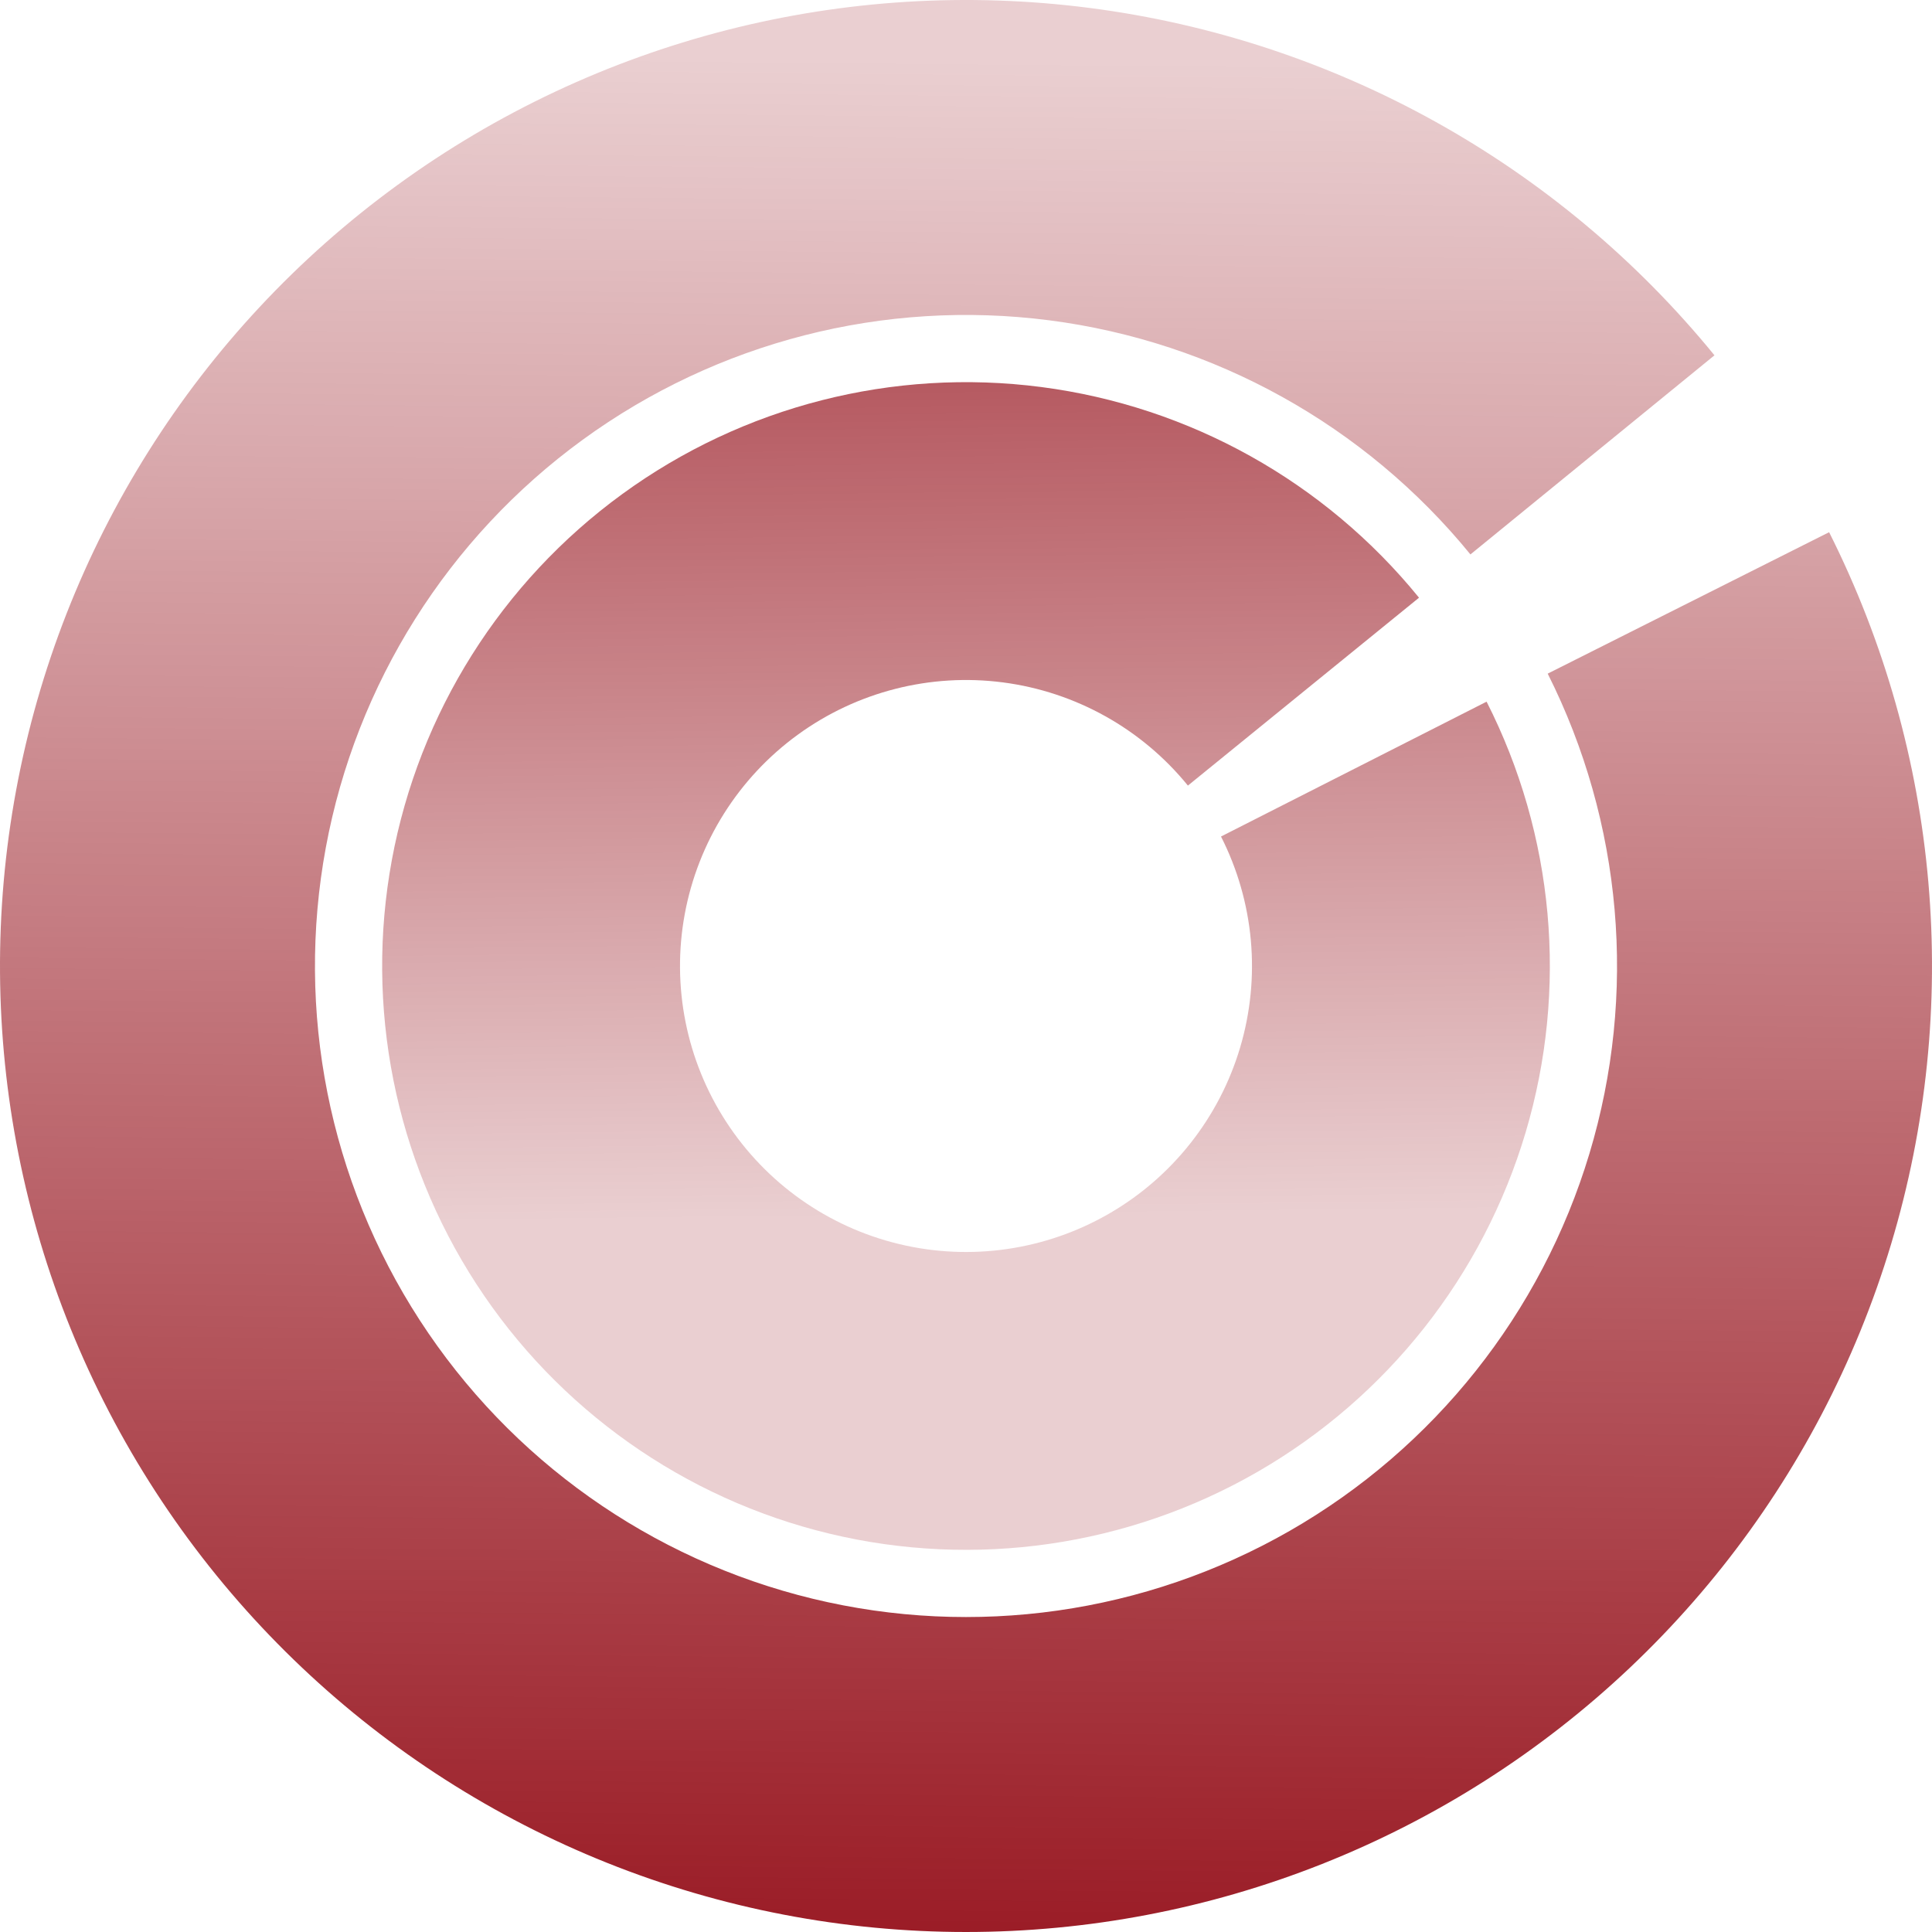
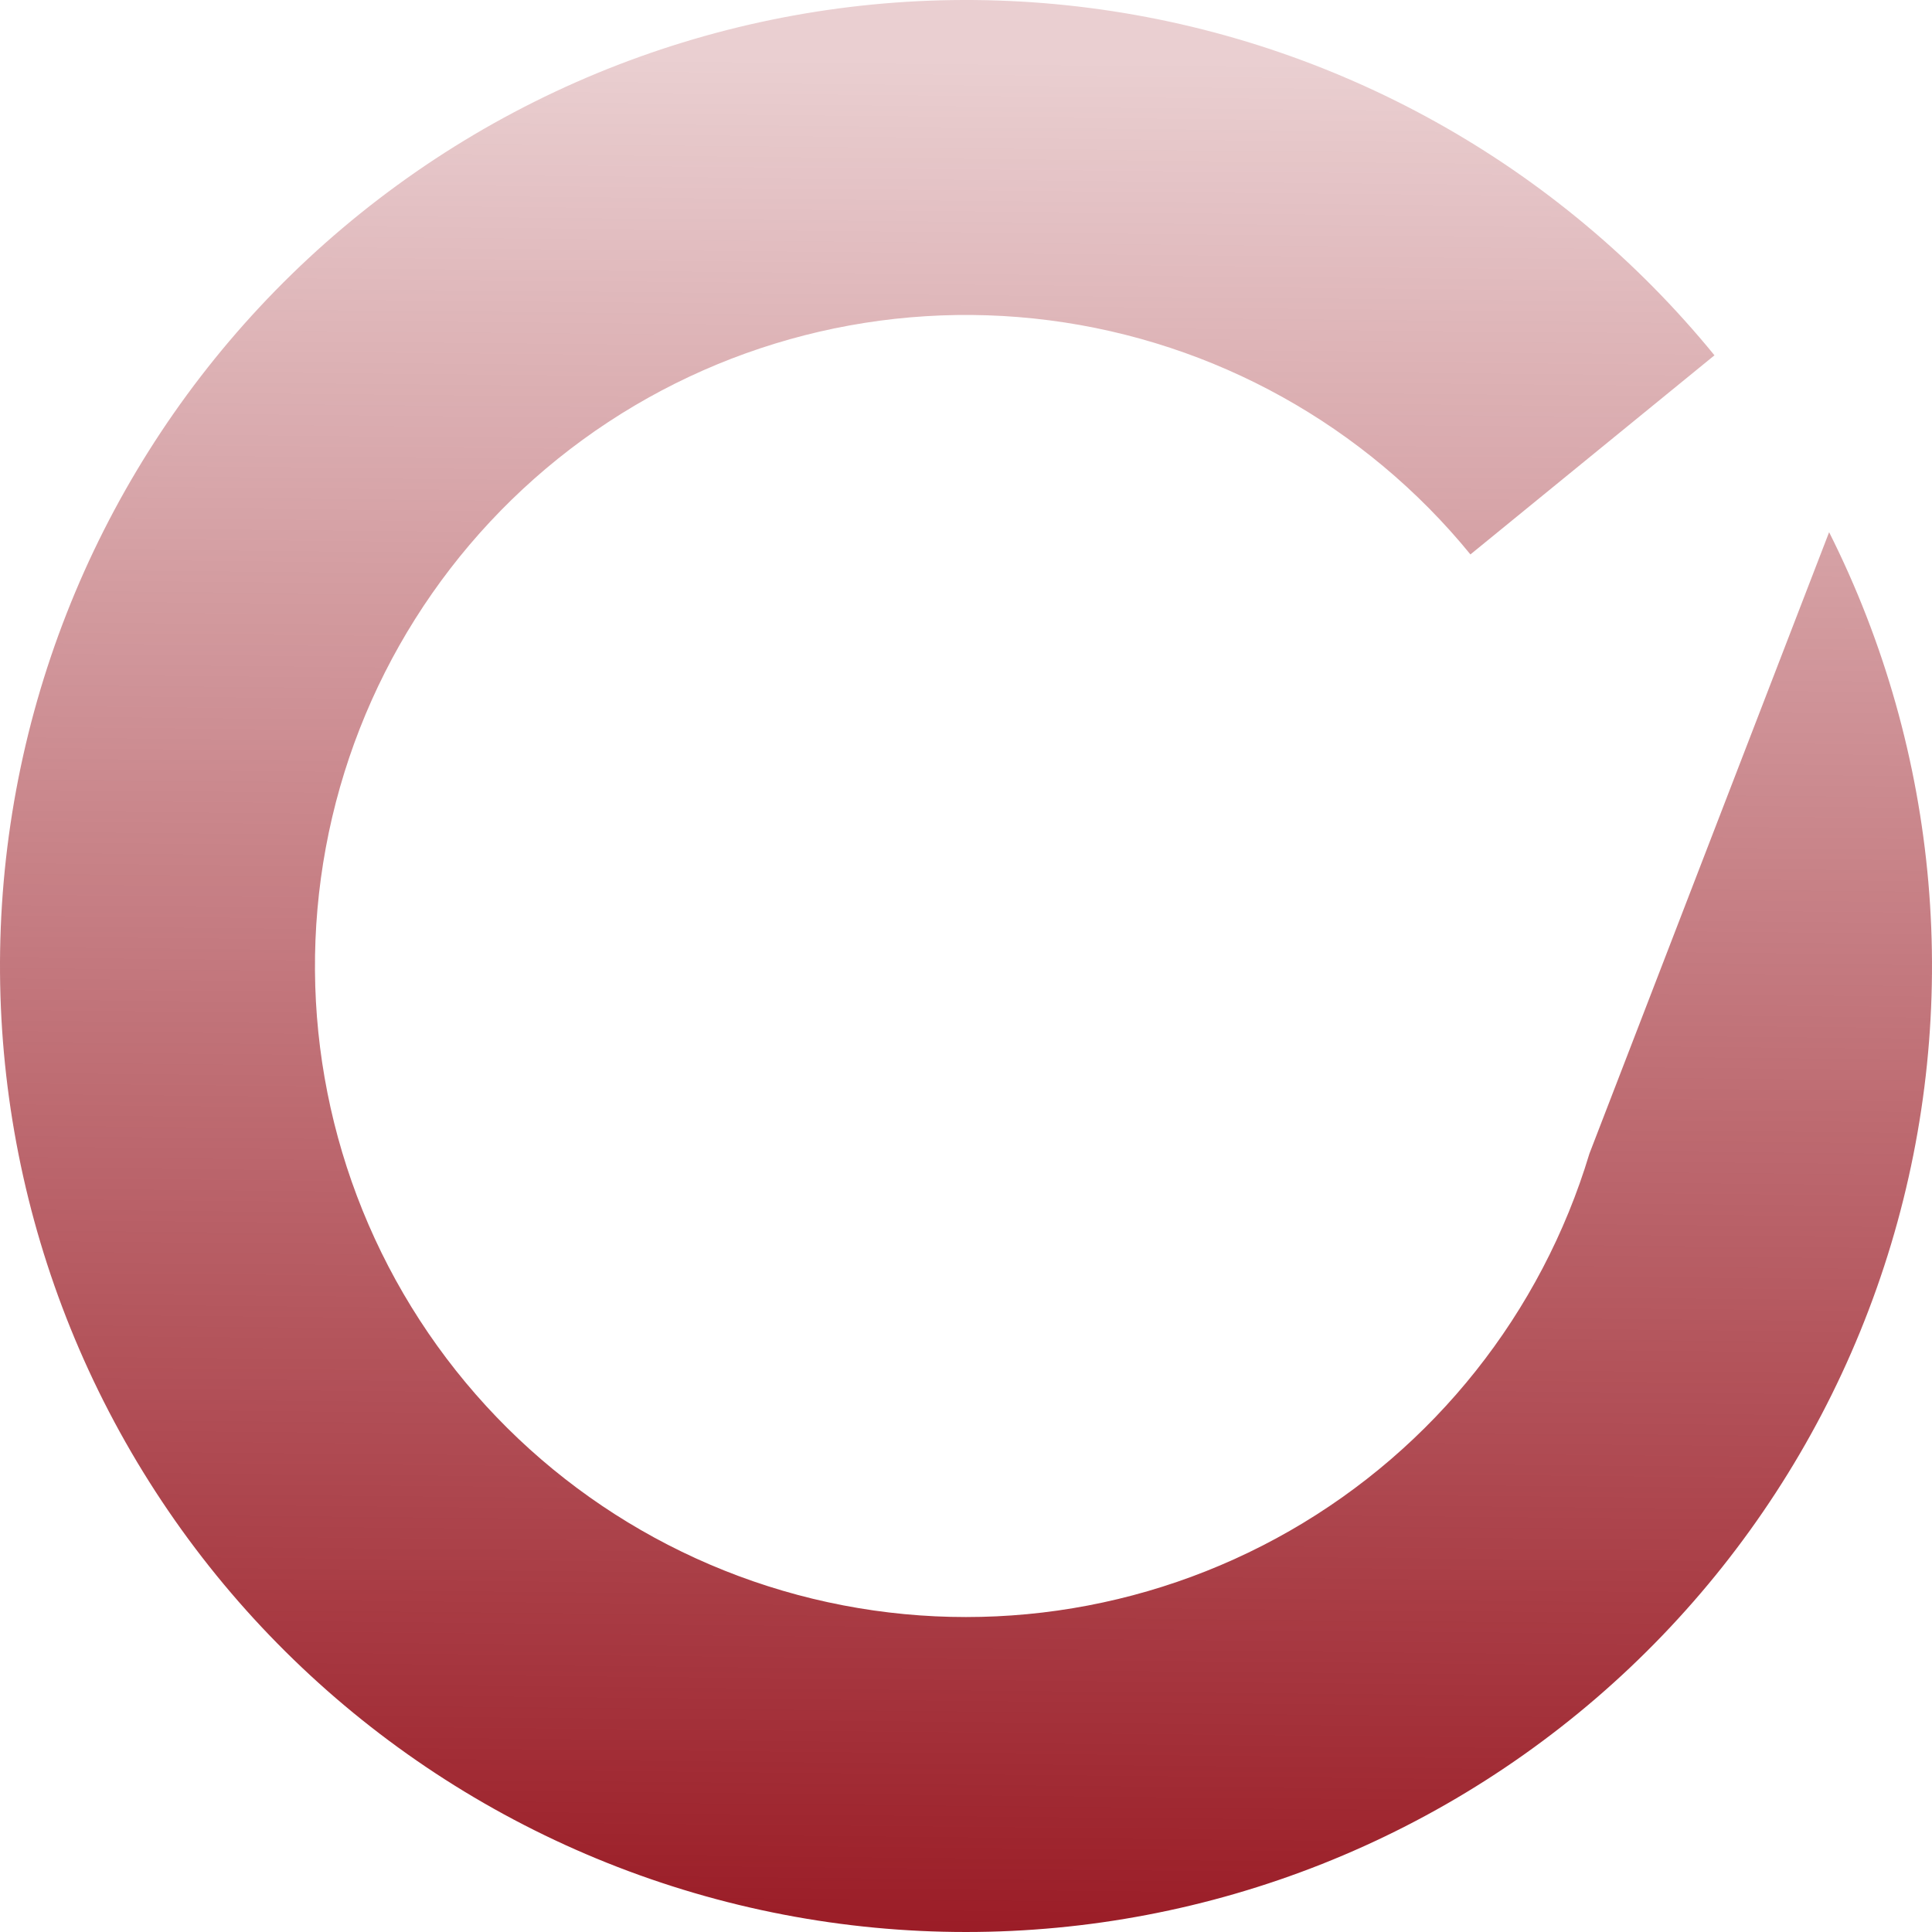
<svg xmlns="http://www.w3.org/2000/svg" width="273" height="273" viewBox="0 0 273 273" fill="none">
-   <path d="M258.462 75.202C274.14 106.395 277.27 142.409 267.208 175.839C257.147 209.269 234.66 237.573 204.37 254.931C174.08 272.289 138.291 277.382 104.361 269.163C70.431 260.943 40.941 240.035 21.954 210.739C2.967 181.443 -4.074 145.985 2.28 111.657C8.634 77.329 27.899 46.74 56.114 26.181C84.329 5.621 119.349 -3.346 153.973 1.123C188.597 5.592 220.192 23.157 242.262 50.207L207.779 78.342C192.905 60.112 171.611 48.273 148.276 45.262C124.941 42.25 101.339 48.294 82.323 62.15C63.307 76.006 50.324 96.621 46.041 119.757C41.759 142.892 46.504 166.789 59.301 186.534C72.097 206.278 91.973 220.369 114.84 225.909C137.707 231.449 161.827 228.016 182.241 216.317C202.655 204.619 217.811 185.543 224.592 163.013C231.373 140.483 229.263 116.211 218.697 95.188L258.462 75.202Z" fill="url(#paint0_linear_464_8)" />
-   <path d="M200.514 84.457C187.19 68.068 168.088 57.414 147.144 54.69C126.199 51.965 105.007 57.376 87.934 69.81C70.861 82.243 59.206 100.751 55.371 121.521C51.536 142.291 55.814 163.741 67.322 181.451C78.83 199.162 96.692 211.784 117.229 216.718C137.765 221.651 159.412 218.521 177.709 207.971C196.007 197.421 209.561 180.255 215.579 160.009C221.598 139.764 219.623 117.982 210.061 99.149L172.533 118.204C177.217 127.429 178.185 138.099 175.237 148.016C172.289 157.933 165.649 166.342 156.686 171.51C147.723 176.677 137.12 178.211 127.06 175.794C117 173.378 108.25 167.195 102.613 158.519C96.976 149.844 94.881 139.337 96.759 129.163C98.638 118.989 104.347 109.923 112.71 103.832C121.073 97.742 131.454 95.091 141.714 96.425C151.973 97.76 161.33 102.979 167.857 111.007L200.514 84.457Z" fill="url(#paint1_linear_464_8)" />
+   <path d="M258.462 75.202C274.14 106.395 277.27 142.409 267.208 175.839C257.147 209.269 234.66 237.573 204.37 254.931C174.08 272.289 138.291 277.382 104.361 269.163C70.431 260.943 40.941 240.035 21.954 210.739C2.967 181.443 -4.074 145.985 2.28 111.657C8.634 77.329 27.899 46.74 56.114 26.181C84.329 5.621 119.349 -3.346 153.973 1.123C188.597 5.592 220.192 23.157 242.262 50.207L207.779 78.342C192.905 60.112 171.611 48.273 148.276 45.262C124.941 42.25 101.339 48.294 82.323 62.15C63.307 76.006 50.324 96.621 46.041 119.757C41.759 142.892 46.504 166.789 59.301 186.534C72.097 206.278 91.973 220.369 114.84 225.909C137.707 231.449 161.827 228.016 182.241 216.317C202.655 204.619 217.811 185.543 224.592 163.013L258.462 75.202Z" fill="url(#paint0_linear_464_8)" />
  <defs>
    <linearGradient id="paint0_linear_464_8" x1="81.339" y1="314.708" x2="84.222" y2="8.532" gradientUnits="userSpaceOnUse">
      <stop stop-color="#8E000B" />
      <stop offset="1" stop-color="#8E000B" stop-opacity="0.19" />
    </linearGradient>
    <linearGradient id="paint1_linear_464_8" x1="104.856" y1="-36.564" x2="107.292" y2="171.858" gradientUnits="userSpaceOnUse">
      <stop stop-color="#8E000B" />
      <stop offset="1" stop-color="#8E000B" stop-opacity="0.19" />
    </linearGradient>
  </defs>
</svg>